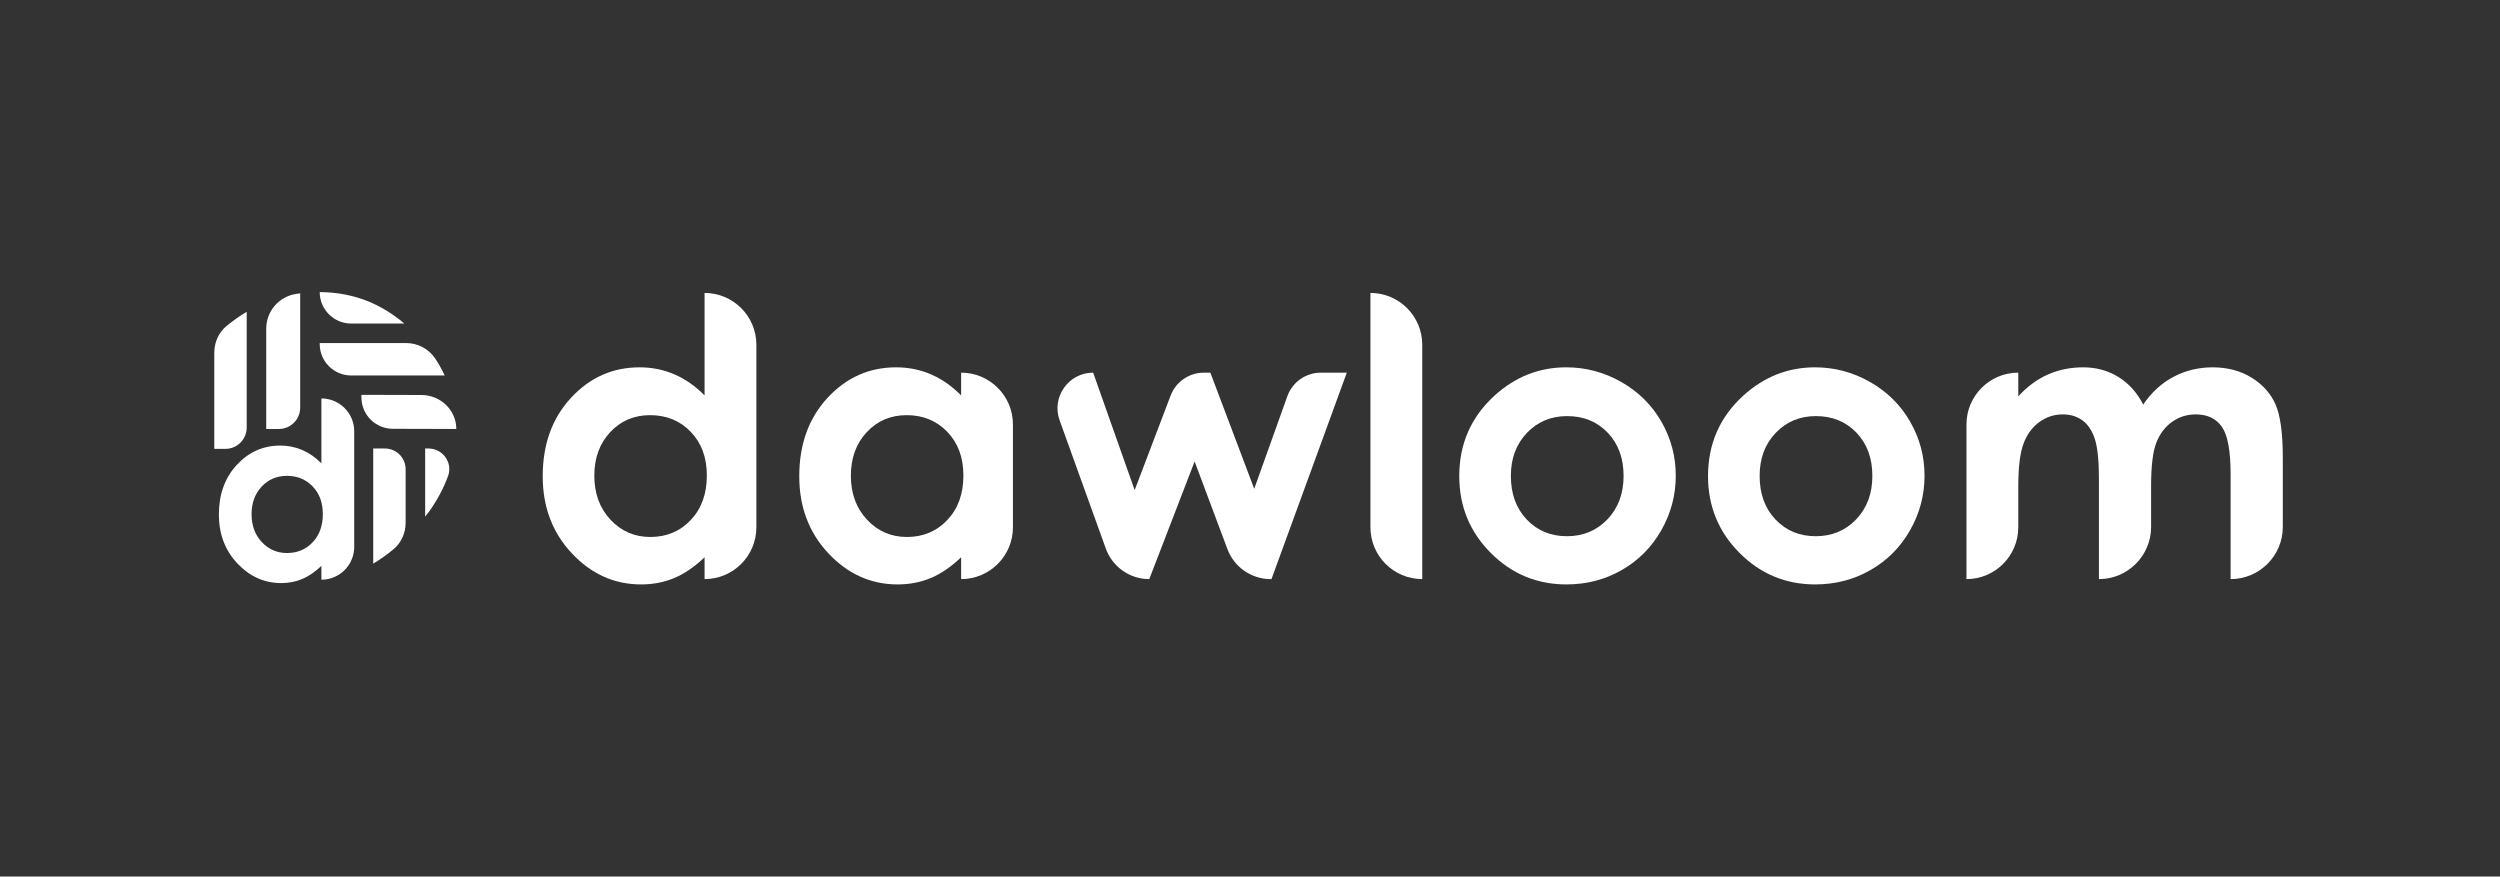
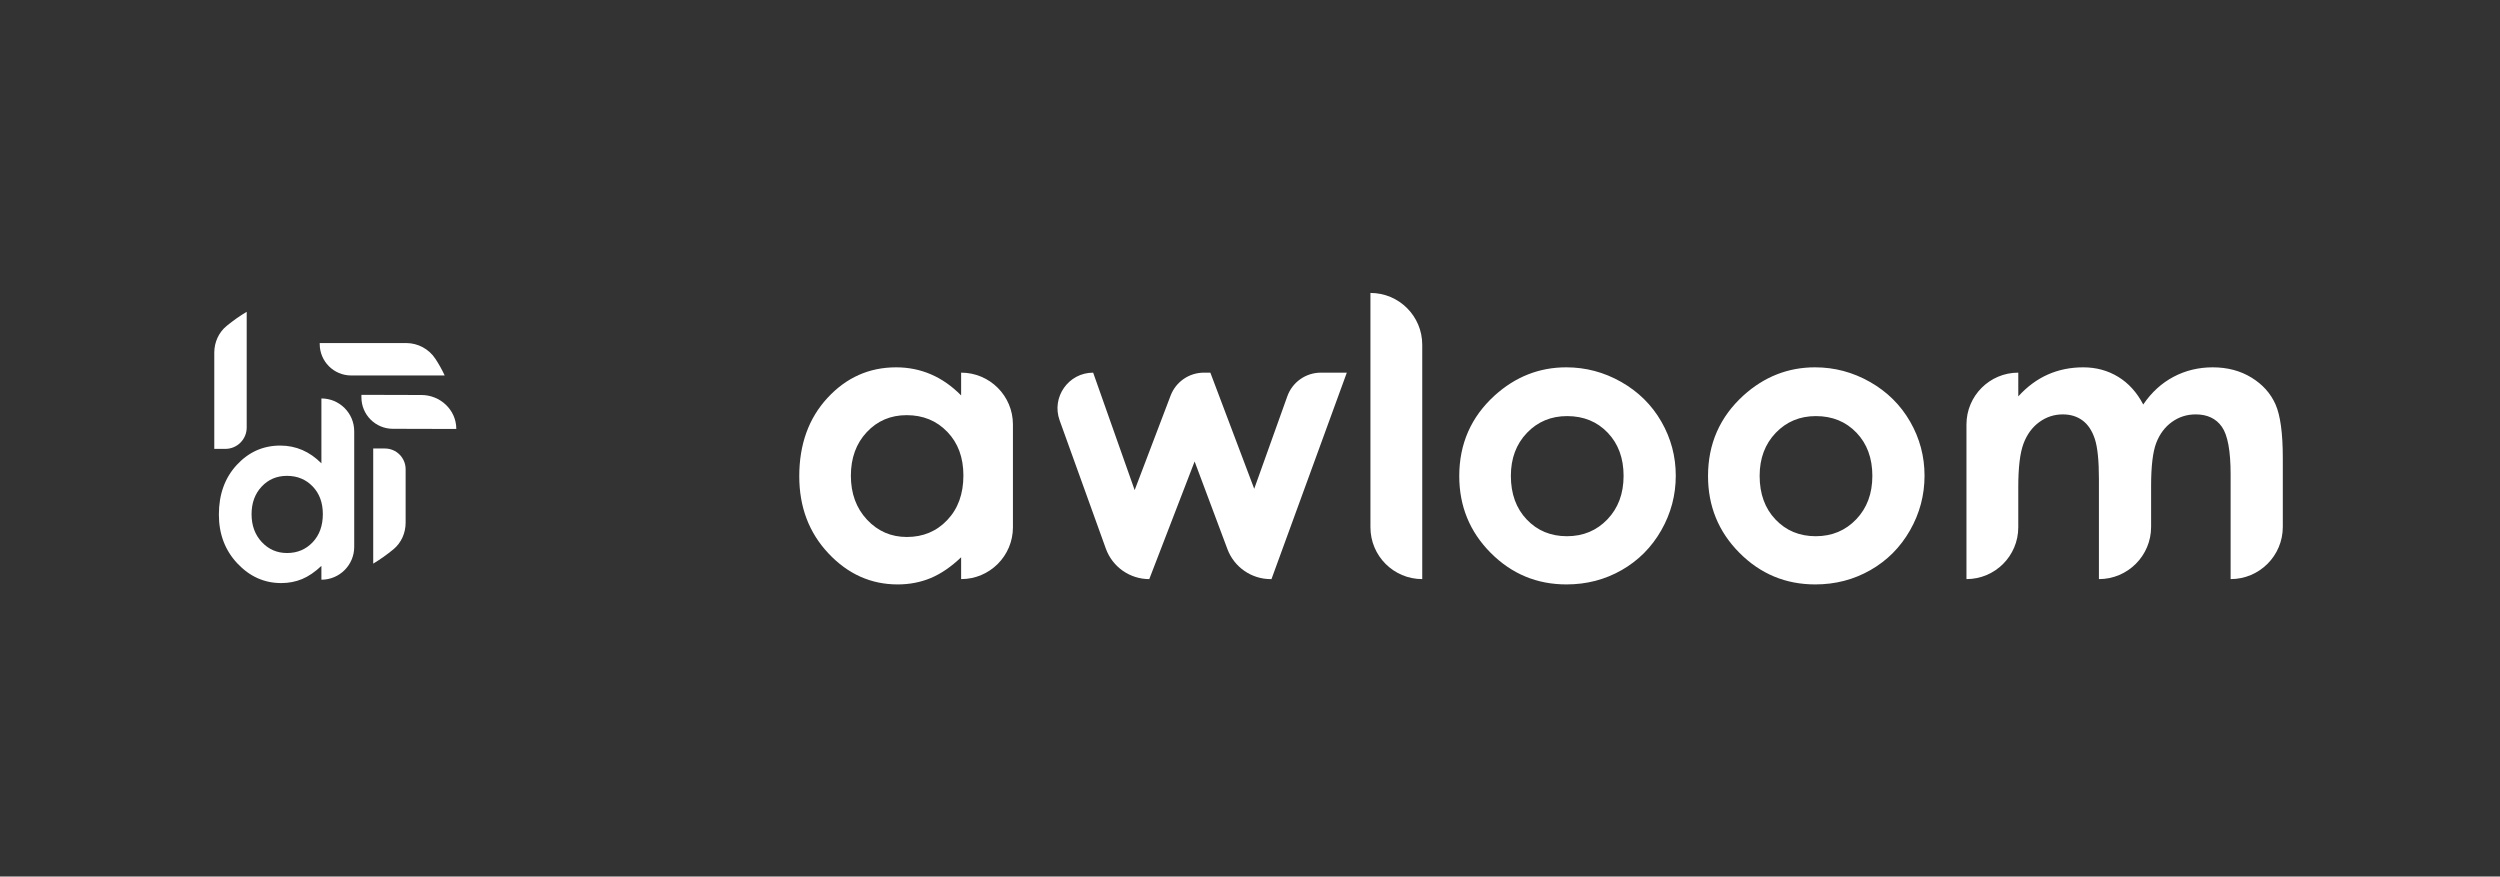
<svg xmlns="http://www.w3.org/2000/svg" id="Capa_1" data-name="Capa 1" viewBox="0 0 571.285 200.294">
  <rect x="0" y="0" width="571.285" height="200.294" fill="#333333" stroke="none" />
  <defs>
    <style>
      .cls-1 {
        fill: #fff;
        stroke-width: 0px;
      }
    </style>
  </defs>
  <path class="cls-1" d="m357.916,83.94c4.451,0,8.636,1.114,12.554,3.34,3.916,2.226,6.974,5.246,9.171,9.062,2.197,3.816,3.296,7.936,3.296,12.359,0,4.451-1.105,8.614-3.317,12.488-2.212,3.875-5.225,6.903-9.041,9.084-3.816,2.183-8.022,3.275-12.619,3.275-6.764,0-12.539-2.407-17.323-7.221-4.784-4.813-7.176-10.66-7.176-17.54,0-7.372,2.703-13.514,8.109-18.429,4.741-4.278,10.19-6.418,16.348-6.418Zm.195,11.144c-3.678,0-6.74,1.28-9.187,3.838-2.447,2.558-3.67,5.833-3.67,9.822,0,4.105,1.209,7.43,3.627,9.974,2.418,2.543,5.48,3.816,9.187,3.816,3.706,0,6.791-1.286,9.252-3.86,2.461-2.572,3.692-5.882,3.692-9.93,0-4.046-1.209-7.335-3.627-9.865-2.418-2.53-5.509-3.795-9.273-3.795Z" />
  <path class="cls-1" d="m414.764,83.94c4.451,0,8.636,1.114,12.554,3.34,3.916,2.226,6.974,5.246,9.17,9.062,2.197,3.816,3.296,7.936,3.296,12.359,0,4.451-1.105,8.614-3.316,12.488-2.212,3.875-5.226,6.903-9.041,9.084-3.816,2.183-8.022,3.275-12.619,3.275-6.764,0-12.539-2.407-17.323-7.221-4.784-4.813-7.176-10.66-7.176-17.54,0-7.372,2.703-13.514,8.109-18.429,4.741-4.278,10.19-6.418,16.348-6.418Zm.195,11.144c-3.678,0-6.74,1.28-9.187,3.838-2.447,2.558-3.67,5.833-3.67,9.822,0,4.105,1.209,7.43,3.627,9.974,2.418,2.543,5.48,3.816,9.187,3.816,3.706,0,6.791-1.286,9.252-3.86,2.461-2.572,3.692-5.882,3.692-9.93,0-4.046-1.209-7.335-3.627-9.865-2.418-2.53-5.509-3.795-9.273-3.795Z" />
  <path class="cls-1" d="m461.206,85.155h0v5.421c2.024-2.226,4.273-3.888,6.747-4.988,2.474-1.098,5.172-1.648,8.094-1.648,2.95,0,5.611.724,7.984,2.169,2.372,1.445,4.281,3.556,5.727,6.33,1.881-2.774,4.188-4.884,6.921-6.33,2.734-1.445,5.721-2.169,8.962-2.169,3.354,0,6.305.782,8.852,2.342,2.545,1.561,4.375,3.599,5.489,6.114s1.67,6.606,1.67,12.272v15.741c0,6.586-5.339,11.925-11.925,11.925h-0v-23.937c0-5.347-.665-8.968-1.994-10.862-1.33-1.893-3.325-2.84-5.984-2.84-2.024,0-3.838.579-5.443,1.735-1.605,1.157-2.796,2.753-3.578,4.791-.78,2.038-1.171,5.313-1.171,9.822v9.367c0,6.586-5.339,11.925-11.925,11.925h-0v-22.852c0-4.221-.312-7.278-.934-9.171-.623-1.893-1.558-3.303-2.804-4.228-1.247-.925-2.753-1.388-4.521-1.388-1.97,0-3.759.585-5.368,1.757-1.609,1.171-2.811,2.811-3.607,4.921s-1.195,5.435-1.195,9.974v9.148c0,6.538-5.3,11.839-11.839,11.839h-0v-35.34c0-6.538,5.3-11.839,11.839-11.839Z" />
-   <path class="cls-1" d="m161.005,66.942h0c6.538,0,11.838,5.3,11.838,11.838v41.715c0,6.538-5.3,11.838-11.838,11.838h-0v-4.986c-2.31,2.197-4.627,3.78-6.951,4.748-2.324.968-4.844,1.453-7.558,1.453-6.092,0-11.362-2.364-15.809-7.091-4.446-4.726-6.67-10.602-6.67-17.626,0-7.286,2.151-13.255,6.454-17.91,4.302-4.654,9.528-6.981,15.679-6.981,2.829,0,5.485.536,7.968,1.605,2.483,1.07,4.778,2.675,6.887,4.813v-23.416Zm-12.444,27.927c-3.659,0-6.699,1.293-9.119,3.881-2.42,2.588-3.631,5.904-3.631,9.952,0,4.076,1.231,7.429,3.695,10.06,2.463,2.631,5.496,3.946,9.097,3.946,3.717,0,6.8-1.293,9.248-3.881,2.449-2.586,3.674-5.976,3.674-10.169,0-4.104-1.225-7.429-3.674-9.973-2.448-2.543-5.545-3.816-9.291-3.816Z" />
  <path class="cls-1" d="m219.631,85.155h0c6.538,0,11.838,5.3,11.838,11.838v23.502c0,6.538-5.3,11.838-11.838,11.838h-0v-4.986c-2.31,2.197-4.627,3.78-6.951,4.748-2.324.968-4.844,1.453-7.558,1.453-6.092,0-11.362-2.364-15.809-7.091-4.446-4.726-6.67-10.602-6.67-17.626,0-7.286,2.151-13.255,6.454-17.91,4.302-4.654,9.528-6.981,15.679-6.981,2.829,0,5.485.536,7.968,1.605,2.483,1.07,4.778,2.675,6.887,4.813v-5.203Zm-12.444,9.714c-3.659,0-6.699,1.293-9.119,3.881-2.42,2.588-3.631,5.904-3.631,9.952,0,4.076,1.231,7.429,3.695,10.06,2.463,2.631,5.496,3.946,9.097,3.946,3.717,0,6.8-1.293,9.248-3.881,2.449-2.586,3.674-5.976,3.674-10.169,0-4.104-1.225-7.429-3.674-9.973-2.448-2.543-5.545-3.816-9.291-3.816Z" />
  <path class="cls-1" d="m249.8,85.155h0l9.487,26.842,8.212-21.594c1.201-3.159,4.23-5.248,7.61-5.248h1.473l10.024,26.538,7.566-21.14c1.159-3.238,4.227-5.398,7.665-5.398h5.929l-17.215,47.179h-.183c-4.402,0-8.341-2.732-9.884-6.855l-7.495-20.03-10.363,26.885h0c-4.449,0-8.42-2.79-9.928-6.976l-10.557-29.301c-1.912-5.306,2.02-10.901,7.66-10.901Z" />
  <path class="cls-1" d="m313.165,66.942h0c6.538,0,11.838,5.3,11.838,11.838v53.553h-0c-6.538,0-11.838-5.3-11.838-11.838v-53.553Z" />
  <g>
-     <path class="cls-1" d="m84.212,68.893c-3.457-1.418-7.164-2.114-11.152-2.147h0c0,3.968,3.217,7.185,7.185,7.185h12.147c-2.579-2.178-5.3-3.854-8.18-5.038Z" />
    <path class="cls-1" d="m92.816,78.393h-19.755v.223c0,3.968,3.217,7.185,7.185,7.185h21.371c-.598-1.298-1.308-2.566-2.123-3.808-1.474-2.247-3.99-3.6-6.678-3.6Z" />
-     <path class="cls-1" d="m98.033,116.931c1.888-2.638,3.329-5.345,4.347-8.142.007-.021.015-.041.022-.062,1.1-3.043-1.261-6.241-4.497-6.241h-.752v15.564c.289-.374.609-.743.879-1.12Z" />
    <path class="cls-1" d="m48.966,80.586l0,21.989,2.531 0c2.693 0,4.877-2.183,4.877-4.877l-0-26.446c-1.561.926-3.089,2.004-4.588,3.229-1.819,1.487-2.82,3.755-2.82,6.105Z" />
    <path class="cls-1" d="m73.445,91.052h0c4.141,0,7.498,3.357,7.498,7.498v26.422c0,4.141-3.357,7.498-7.498,7.498h0v-3.158c-1.463,1.392-2.931,2.394-4.403,3.008-1.472.613-3.068.92-4.787.92-3.859,0-7.197-1.498-10.013-4.491-2.816-2.994-4.225-6.715-4.225-11.164,0-4.615,1.363-8.395,4.088-11.344,2.725-2.948,6.035-4.422,9.931-4.422,1.792,0,3.474.34,5.047,1.016,1.573.678,3.027,1.694,4.362,3.049v-14.832Zm-7.882,17.688c-2.318,0-4.243.819-5.776,2.458-1.533,1.639-2.3,3.74-2.3,6.303,0,2.582.78,4.706,2.34,6.372,1.56,1.666,3.481,2.499,5.762,2.499,2.354,0,4.307-.819,5.858-2.458,1.551-1.638,2.327-3.785,2.327-6.441,0-2.6-.776-4.706-2.327-6.317-1.551-1.611-3.512-2.417-5.885-2.417Z" />
    <path class="cls-1" d="m85.284,128.799c1.567-.94,3.103-2.03,4.612-3.269,1.802-1.48,2.796-3.732,2.796-6.065l-0-12.239c0-2.618-2.122-4.739-4.739-4.739h-2.668l-0,26.312Z" />
-     <path class="cls-1" d="m68.598,88.033v-21c-.339.043-.675.091-1.011.144-3.891.619-6.75,3.989-6.75,7.928v22.92h2.884c2.693,0,4.877-2.183,4.877-4.877v-5.115Z" />
    <path class="cls-1" d="m96.304,90.264l-13.714-.038v.576c0,3.968,3.217,7.185,7.185,7.185l14.493.038c-0-.027-0-.054-0-.081-.025-4.289-3.675-7.68-7.964-7.68Z" />
  </g>
</svg>